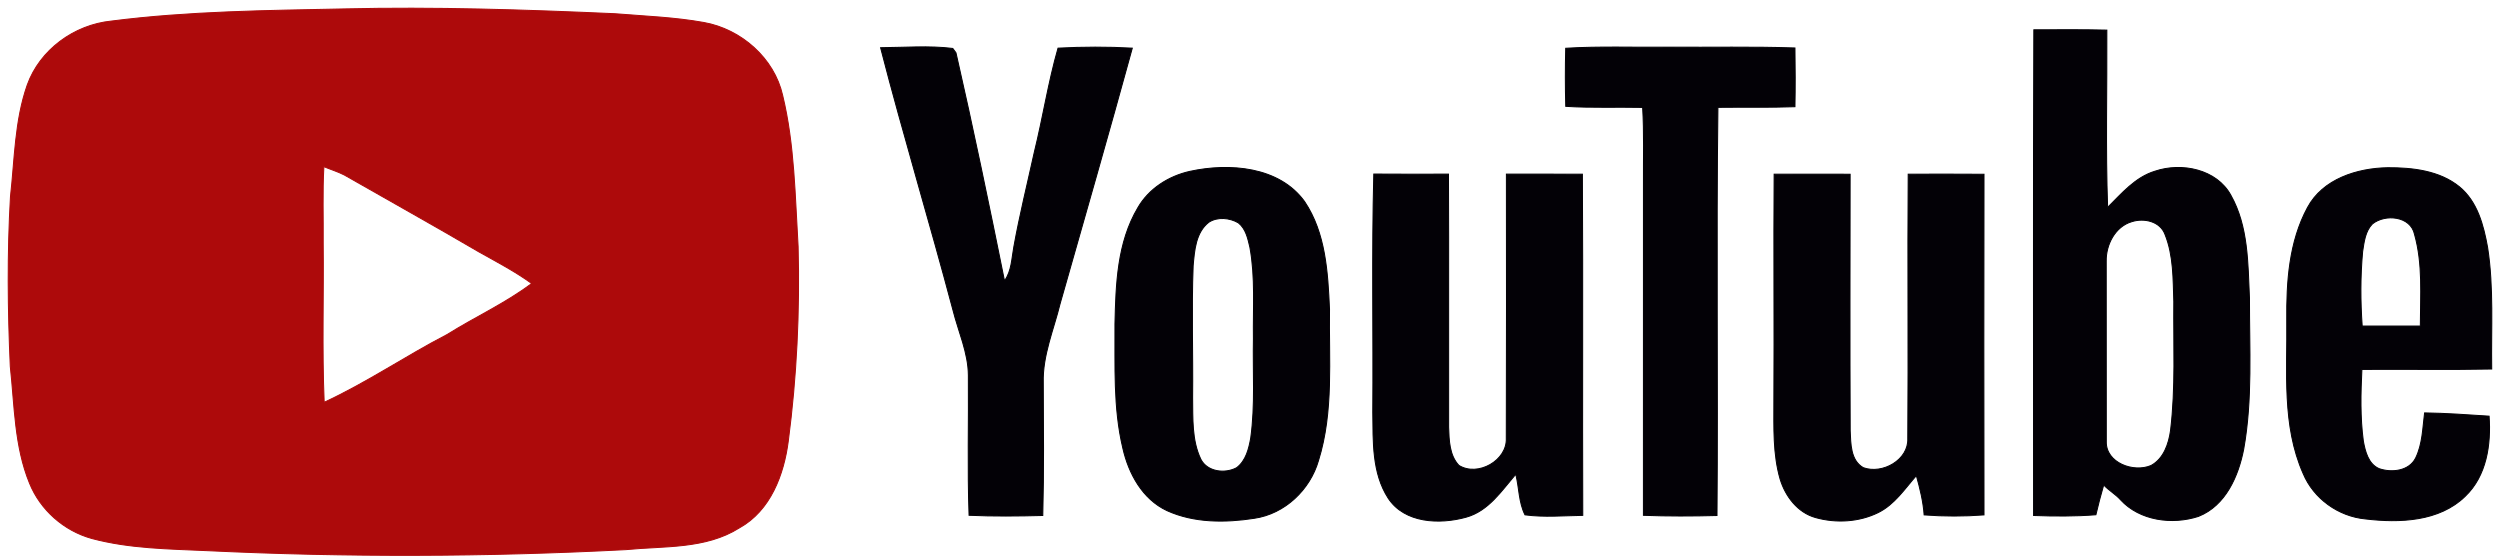
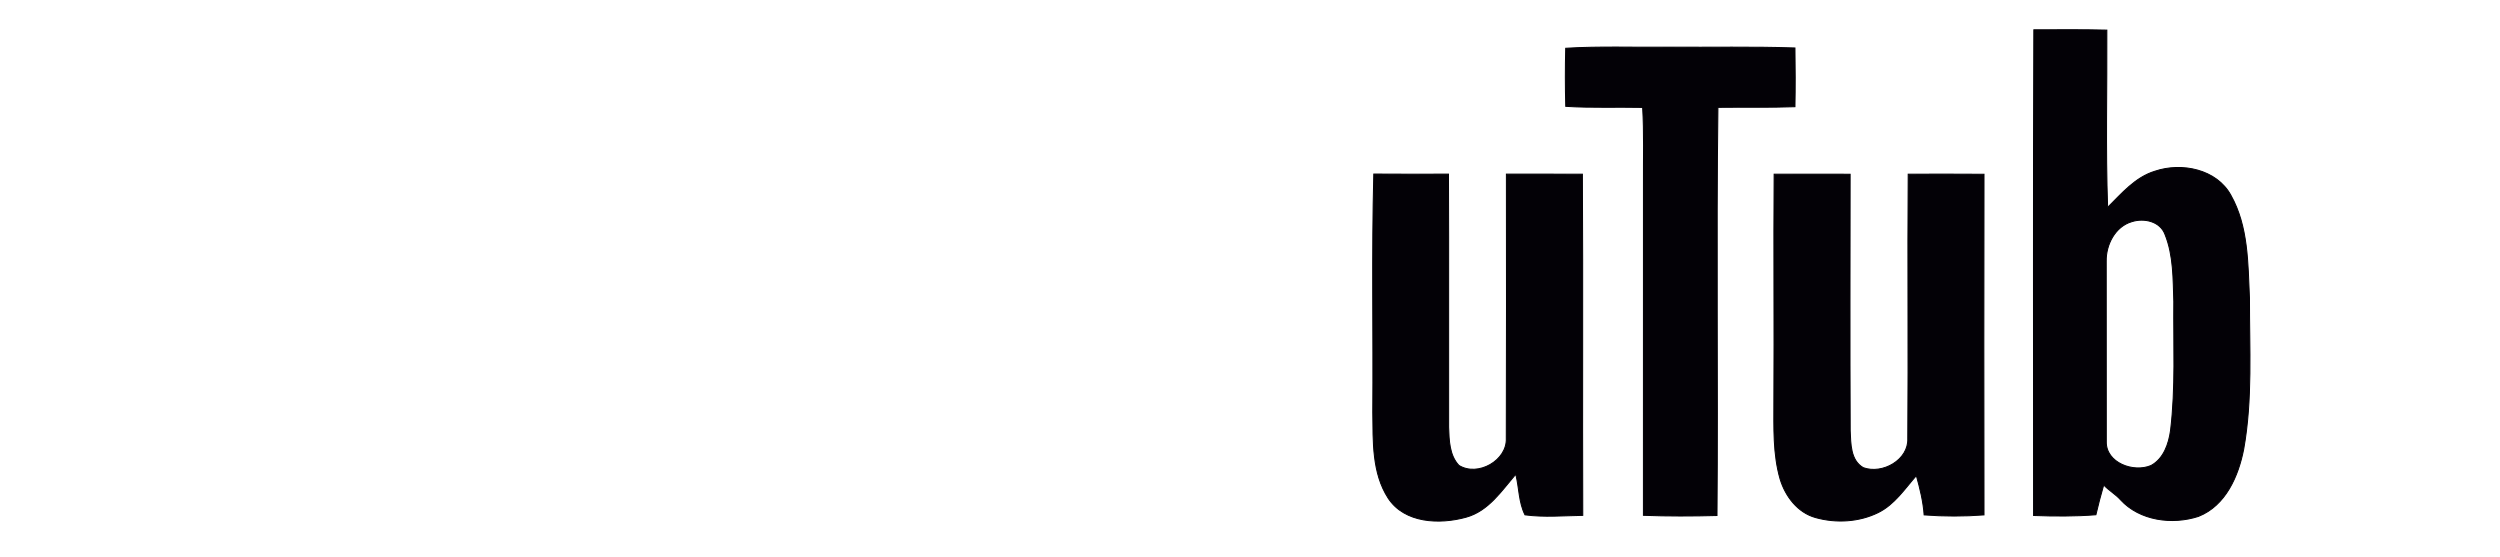
<svg xmlns="http://www.w3.org/2000/svg" width="305" height="68" viewBox="0 0 305 68" fill="none">
-   <path d="M42.013 1.087C53.01 0.827 64.012 1.186 75 1.672C78.621 1.968 82.275 2.099 85.861 2.741C90.437 3.555 94.463 7.105 95.485 11.639C96.944 17.679 96.994 23.925 97.371 30.091C97.58 38.009 97.203 45.954 96.172 53.809C95.644 57.885 94.018 62.298 90.191 64.41C86.07 67.012 81.003 66.594 76.345 67.057C59.358 67.933 42.331 67.992 25.34 67.183C20.613 66.967 15.81 66.931 11.211 65.7C7.794 64.76 4.913 62.208 3.6 58.95C1.75 54.434 1.773 49.472 1.255 44.696C0.946 37.802 0.878 30.886 1.277 23.997C1.786 19.44 1.786 14.744 3.322 10.372C4.858 6.08 9.044 3.02 13.592 2.57C23.013 1.366 32.533 1.285 42.013 1.087ZM39.513 20.33C39.341 23.426 39.459 26.532 39.431 29.632C39.504 36.112 39.277 42.601 39.55 49.081C44.748 46.677 49.492 43.433 54.573 40.799C57.968 38.669 61.658 36.998 64.866 34.584C62.839 33.119 60.621 31.96 58.44 30.738C52.996 27.552 47.484 24.478 42.004 21.346C41.208 20.937 40.34 20.68 39.513 20.33Z" fill="#AD0A0B" stroke="#AD0A0B" stroke-width="0.125" />
  <path d="M248.128 3.637C251.095 3.628 254.067 3.602 257.035 3.673C257.071 10.882 256.876 18.099 257.13 25.302C258.843 23.608 260.493 21.626 262.897 20.889C266.155 19.784 270.431 20.642 272.167 23.824C274.303 27.621 274.24 32.124 274.435 36.343C274.421 42.496 274.821 48.711 273.731 54.8C273.094 58.062 271.545 61.684 268.209 63.001C265.019 64.039 261.047 63.527 258.712 60.979C258.098 60.291 257.276 59.837 256.653 59.163C256.308 60.367 255.981 61.576 255.699 62.799C253.168 63.001 250.632 62.983 248.096 62.889C248.105 43.138 248.046 23.388 248.128 3.637ZM260.089 27.041C258.03 27.643 256.921 29.868 256.958 31.877C256.971 39.206 256.953 46.54 256.967 53.87C256.903 56.471 260.298 57.707 262.433 56.79C263.969 55.955 264.578 54.148 264.806 52.526C265.437 47.309 265.151 42.042 265.205 36.802C265.11 34.061 265.178 31.194 264.133 28.605C263.547 27.005 261.588 26.565 260.089 27.041Z" fill="#030106" stroke="#030106" stroke-width="0.125" />
-   <path d="M107.434 5.821C110.365 5.798 113.318 5.555 116.236 5.91C116.331 6.045 116.527 6.31 116.627 6.441C118.74 15.68 120.667 24.969 122.548 34.258C123.42 33.058 123.42 31.534 123.684 30.137C124.384 26.258 125.338 22.434 126.183 18.583C127.229 14.363 127.878 10.058 129.078 5.874C132.096 5.717 135.122 5.704 138.139 5.874C135.281 16.282 132.291 26.654 129.337 37.035C128.556 40.23 127.188 43.358 127.279 46.696C127.297 52.093 127.365 57.495 127.219 62.888C124.22 62.968 121.221 63 118.226 62.865C118.022 57.172 118.19 51.473 118.14 45.78C118.117 43.02 116.922 40.472 116.263 37.839C113.428 27.139 110.201 16.534 107.434 5.821Z" fill="#030106" stroke="#030106" stroke-width="0.125" />
  <path d="M191.018 5.888C195.213 5.632 199.416 5.802 203.61 5.753C208.736 5.793 213.862 5.676 218.984 5.852C219.02 8.242 219.029 10.633 218.984 13.019C215.853 13.132 212.717 13.055 209.586 13.096C209.373 29.692 209.609 46.296 209.473 62.892C206.478 62.973 203.488 62.982 200.498 62.869C200.502 49.392 200.502 35.915 200.502 22.438C200.484 19.324 200.584 16.215 200.402 13.105C197.276 13.037 194.145 13.172 191.023 12.974C190.959 10.615 190.955 8.251 191.018 5.888Z" fill="#030106" stroke="#030106" stroke-width="0.125" />
-   <path d="M145.159 20.907C149.963 19.86 156.075 20.305 159.165 24.601C161.741 28.434 161.996 33.238 162.2 37.7C162.109 43.866 162.723 50.206 160.855 56.192C159.833 59.733 156.756 62.699 153.012 63.234C149.49 63.782 145.673 63.8 142.374 62.299C139.361 60.888 137.684 57.77 136.984 54.673C135.798 49.712 136.062 44.567 136.025 39.507C136.134 34.698 136.289 29.593 138.824 25.333C140.156 23.019 142.569 21.486 145.159 20.907ZM147.477 27.113C145.877 28.362 145.732 30.564 145.564 32.42C145.359 37.781 145.559 43.147 145.5 48.508C145.541 51.029 145.386 53.707 146.509 56.044C147.304 57.572 149.449 57.824 150.867 57.064C151.998 56.215 152.357 54.745 152.589 53.433C153.144 49.416 152.835 45.353 152.916 41.318C152.862 37.597 153.162 33.84 152.485 30.164C152.235 29.104 151.985 27.895 151.076 27.185C150.013 26.564 148.531 26.425 147.477 27.113Z" fill="#030106" stroke="#030106" stroke-width="0.125" />
-   <path d="M281.512 25.324C283.371 21.841 287.57 20.52 291.314 20.461C294.331 20.448 297.622 20.821 300.039 22.78C302.257 24.591 303.007 27.508 303.488 30.19C304.252 35.093 303.915 40.077 303.988 45.02C298.708 45.128 293.432 45.025 288.151 45.069C288.01 47.981 287.938 50.916 288.328 53.81C288.56 55.073 288.937 56.61 290.251 57.176C291.787 57.706 293.913 57.477 294.709 55.877C295.545 54.169 295.563 52.219 295.799 50.372C298.43 50.413 301.048 50.597 303.67 50.772C303.915 54.205 303.384 58.043 300.757 60.546C297.599 63.638 292.736 63.804 288.587 63.31C285.275 63 282.262 60.825 280.989 57.782C278.381 51.891 279.063 45.33 278.985 39.075C278.94 34.415 279.249 29.512 281.512 25.324ZM289.437 27.314C288.565 28.204 288.424 29.512 288.242 30.685C287.965 33.705 287.974 36.751 288.188 39.78C290.551 39.776 292.918 39.771 295.281 39.78C295.29 36.05 295.599 32.217 294.572 28.586C294.095 26.353 291.005 26.061 289.437 27.314Z" fill="#030106" stroke="#030106" stroke-width="0.125" />
  <path d="M167.603 21.234C170.639 21.257 173.674 21.252 176.714 21.243C176.764 31.534 176.71 41.825 176.733 52.116C176.792 53.716 176.819 55.536 177.987 56.781C180.295 58.214 183.89 56.174 183.767 53.473C183.808 42.733 183.79 31.988 183.781 21.243C186.866 21.225 189.956 21.261 193.051 21.252C193.133 35.125 193.042 49.002 193.097 62.874C190.752 62.91 188.384 63.121 186.048 62.811C185.28 61.297 185.339 59.495 184.921 57.859C183.19 59.881 181.59 62.353 178.85 63.103C175.637 63.993 171.37 63.836 169.362 60.785C167.362 57.693 167.526 53.833 167.48 50.305C167.553 40.616 167.349 30.919 167.603 21.234Z" fill="#030106" stroke="#030106" stroke-width="0.125" />
  <path d="M216.445 21.25C219.531 21.254 222.621 21.25 225.715 21.254C225.702 31.689 225.679 42.123 225.724 52.558C225.802 54.126 225.747 56.149 227.319 57.056C229.66 57.906 232.868 56.108 232.75 53.488C232.836 42.743 232.714 31.994 232.8 21.25C235.881 21.241 238.967 21.236 242.048 21.259C242.025 35.108 242.02 48.963 242.048 62.818C239.616 63.006 237.176 63.002 234.745 62.818C234.631 61.186 234.236 59.595 233.795 58.023C232.377 59.64 231.137 61.546 229.146 62.534C226.801 63.689 224.007 63.846 221.503 63.145C219.312 62.539 217.817 60.553 217.181 58.476C216.281 55.389 216.418 52.136 216.413 48.959C216.472 39.719 216.372 30.484 216.445 21.25Z" fill="#030106" stroke="#030106" stroke-width="0.125" />
</svg>